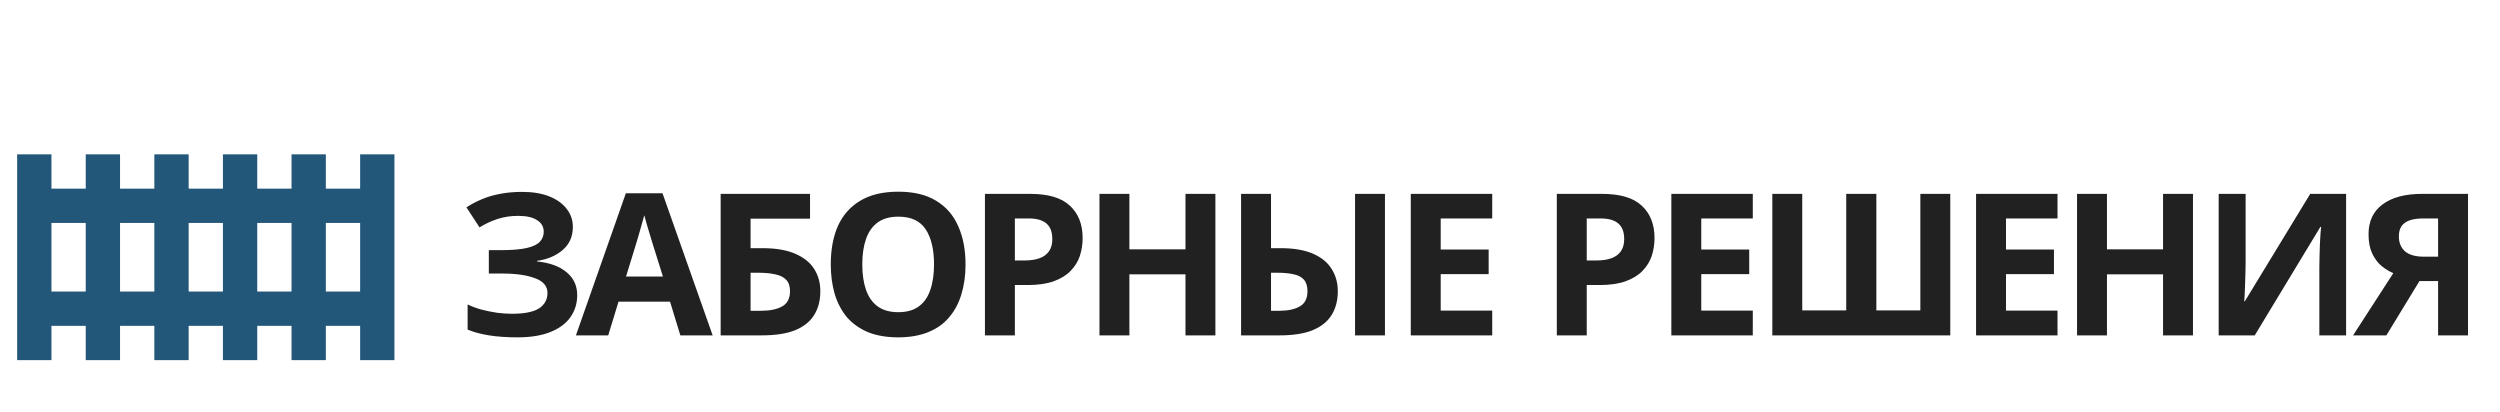
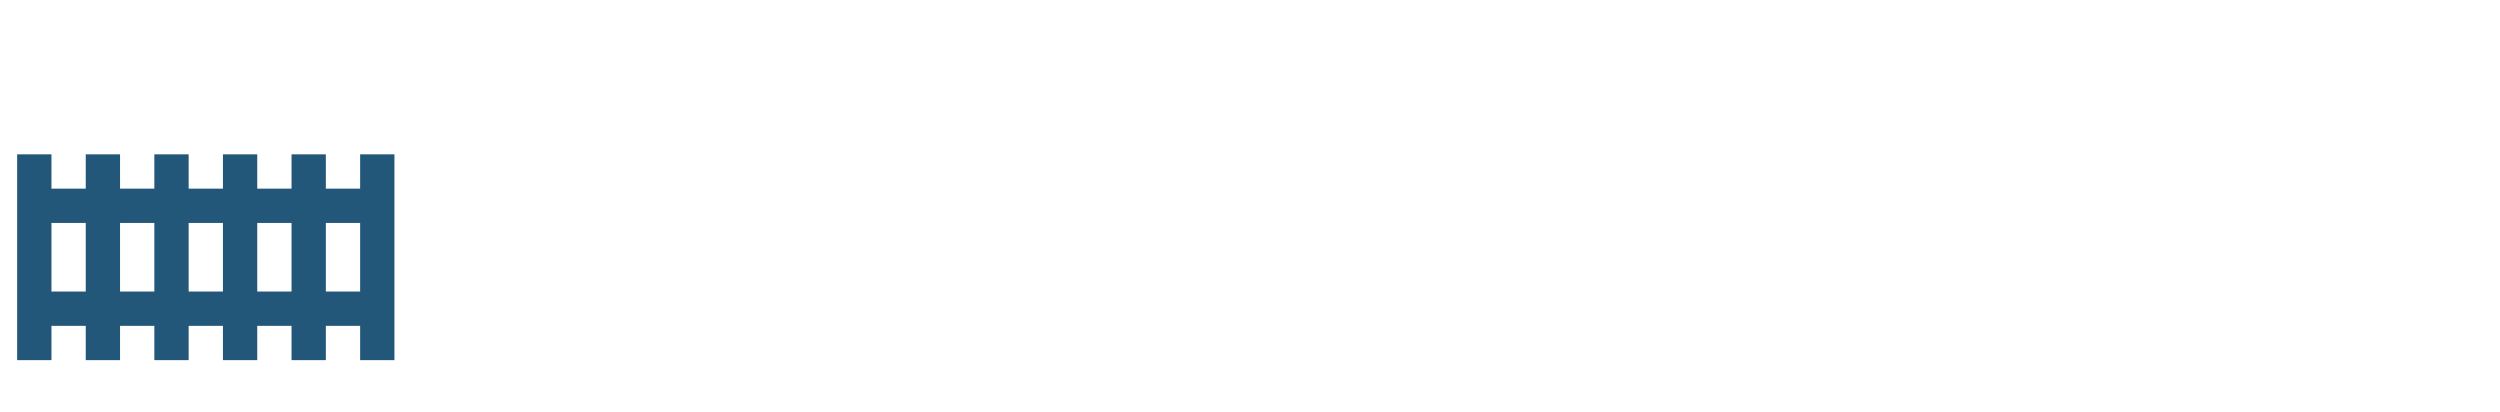
<svg xmlns="http://www.w3.org/2000/svg" width="164" height="27" viewBox="0 0 164 27" fill="none">
-   <path d="M37.579 14.889C37.579 15.513 37.358 16.016 36.916 16.397C36.474 16.778 35.911 17.017 35.226 17.112V17.151C36.075 17.238 36.725 17.476 37.176 17.866C37.635 18.247 37.865 18.746 37.865 19.361C37.865 19.898 37.718 20.379 37.423 20.804C37.128 21.22 36.691 21.545 36.11 21.779C35.529 22.013 34.81 22.13 33.952 22.13C33.25 22.13 32.626 22.087 32.08 22C31.543 21.913 31.075 21.788 30.676 21.623V19.972C30.945 20.102 31.248 20.215 31.586 20.31C31.924 20.397 32.266 20.466 32.613 20.518C32.96 20.561 33.28 20.583 33.575 20.583C34.398 20.583 34.992 20.466 35.356 20.232C35.729 19.989 35.915 19.651 35.915 19.218C35.915 18.776 35.646 18.455 35.109 18.256C34.572 18.048 33.848 17.944 32.938 17.944H32.067V16.41H32.847C33.584 16.41 34.156 16.362 34.563 16.267C34.97 16.172 35.256 16.033 35.421 15.851C35.586 15.669 35.668 15.452 35.668 15.201C35.668 14.88 35.525 14.629 35.239 14.447C34.962 14.256 34.541 14.161 33.978 14.161C33.501 14.161 33.051 14.23 32.626 14.369C32.21 14.508 31.82 14.69 31.456 14.915L30.598 13.602C30.919 13.394 31.257 13.216 31.612 13.069C31.976 12.913 32.375 12.796 32.808 12.718C33.241 12.631 33.722 12.588 34.251 12.588C34.953 12.588 35.551 12.688 36.045 12.887C36.539 13.086 36.916 13.359 37.176 13.706C37.445 14.044 37.579 14.438 37.579 14.889ZM44.631 22L43.955 19.79H40.575L39.899 22H37.78L41.056 12.679H43.461L46.75 22H44.631ZM42.811 15.981C42.767 15.834 42.711 15.647 42.642 15.422C42.572 15.197 42.503 14.967 42.434 14.733C42.364 14.499 42.308 14.295 42.265 14.122C42.221 14.295 42.161 14.512 42.083 14.772C42.013 15.023 41.944 15.266 41.875 15.5C41.814 15.725 41.766 15.886 41.732 15.981L41.069 18.139H43.487L42.811 15.981ZM47.275 22V12.718H53.138V14.343H49.238V16.28H50.018C50.894 16.28 51.609 16.401 52.163 16.644C52.727 16.887 53.143 17.22 53.411 17.645C53.68 18.07 53.814 18.555 53.814 19.101C53.814 19.708 53.68 20.228 53.411 20.661C53.143 21.094 52.727 21.428 52.163 21.662C51.6 21.887 50.872 22 49.979 22H47.275ZM49.901 20.388C50.499 20.388 50.967 20.293 51.305 20.102C51.652 19.911 51.825 19.578 51.825 19.101C51.825 18.772 51.739 18.52 51.565 18.347C51.401 18.174 51.162 18.057 50.85 17.996C50.547 17.927 50.179 17.892 49.745 17.892H49.238V20.388H49.901ZM63.339 17.346C63.339 18.065 63.248 18.72 63.066 19.309C62.893 19.89 62.624 20.392 62.26 20.817C61.905 21.242 61.446 21.567 60.882 21.792C60.328 22.017 59.673 22.13 58.919 22.13C58.165 22.13 57.507 22.017 56.943 21.792C56.389 21.558 55.929 21.233 55.565 20.817C55.21 20.392 54.941 19.885 54.759 19.296C54.586 18.707 54.499 18.052 54.499 17.333C54.499 16.371 54.655 15.535 54.967 14.824C55.288 14.113 55.773 13.563 56.423 13.173C57.082 12.774 57.918 12.575 58.932 12.575C59.938 12.575 60.765 12.774 61.415 13.173C62.065 13.563 62.546 14.118 62.858 14.837C63.179 15.548 63.339 16.384 63.339 17.346ZM56.566 17.346C56.566 17.996 56.649 18.555 56.813 19.023C56.978 19.491 57.234 19.851 57.58 20.102C57.927 20.353 58.373 20.479 58.919 20.479C59.483 20.479 59.933 20.353 60.271 20.102C60.618 19.851 60.869 19.491 61.025 19.023C61.19 18.555 61.272 17.996 61.272 17.346C61.272 16.367 61.09 15.6 60.726 15.045C60.362 14.49 59.764 14.213 58.932 14.213C58.378 14.213 57.927 14.339 57.58 14.59C57.234 14.841 56.978 15.201 56.813 15.669C56.649 16.137 56.566 16.696 56.566 17.346ZM67.576 12.718C68.772 12.718 69.643 12.978 70.189 13.498C70.744 14.009 71.021 14.716 71.021 15.617C71.021 16.024 70.96 16.414 70.839 16.787C70.718 17.151 70.514 17.48 70.228 17.775C69.951 18.061 69.582 18.286 69.123 18.451C68.664 18.616 68.096 18.698 67.42 18.698H66.575V22H64.612V12.718H67.576ZM67.472 14.33H66.575V17.086H67.225C67.598 17.086 67.918 17.038 68.187 16.943C68.456 16.848 68.664 16.696 68.811 16.488C68.958 16.28 69.032 16.011 69.032 15.682C69.032 15.223 68.906 14.885 68.655 14.668C68.404 14.443 68.009 14.33 67.472 14.33ZM79.73 22H77.767V17.996H74.088V22H72.125V12.718H74.088V16.358H77.767V12.718H79.73V22ZM81.415 22V12.718H83.379V16.28H84.016C84.874 16.28 85.58 16.401 86.135 16.644C86.689 16.887 87.097 17.22 87.356 17.645C87.625 18.07 87.76 18.555 87.76 19.101C87.76 19.708 87.625 20.228 87.356 20.661C87.088 21.094 86.672 21.428 86.109 21.662C85.554 21.887 84.835 22 83.951 22H81.415ZM83.898 20.388C84.479 20.388 84.934 20.293 85.263 20.102C85.602 19.911 85.77 19.578 85.77 19.101C85.77 18.772 85.692 18.52 85.537 18.347C85.389 18.174 85.168 18.057 84.874 17.996C84.579 17.927 84.224 17.892 83.808 17.892H83.379V20.388H83.898ZM88.891 22V12.718H90.853V22H88.891ZM97.89 22H92.547V12.718H97.89V14.33H94.51V16.371H97.656V17.983H94.51V20.375H97.89V22ZM105.091 12.718C106.287 12.718 107.158 12.978 107.704 13.498C108.258 14.009 108.536 14.716 108.536 15.617C108.536 16.024 108.475 16.414 108.354 16.787C108.232 17.151 108.029 17.48 107.743 17.775C107.465 18.061 107.097 18.286 106.638 18.451C106.178 18.616 105.611 18.698 104.935 18.698H104.09V22H102.127V12.718H105.091ZM104.987 14.33H104.09V17.086H104.74C105.112 17.086 105.433 17.038 105.702 16.943C105.97 16.848 106.178 16.696 106.326 16.488C106.473 16.28 106.547 16.011 106.547 15.682C106.547 15.223 106.421 14.885 106.17 14.668C105.918 14.443 105.524 14.33 104.987 14.33ZM114.983 22H109.64V12.718H114.983V14.33H111.603V16.371H114.749V17.983H111.603V20.375H114.983V22ZM127.938 22H116.264V12.718H118.227V20.362H121.113V12.718H123.089V20.362H125.975V12.718H127.938V22ZM134.973 22H129.63V12.718H134.973V14.33H131.593V16.371H134.739V17.983H131.593V20.375H134.973V22ZM143.859 22H141.896V17.996H138.217V22H136.254V12.718H138.217V16.358H141.896V12.718H143.859V22ZM145.545 12.718H147.313V17.203C147.313 17.42 147.308 17.662 147.3 17.931C147.291 18.2 147.282 18.464 147.274 18.724C147.265 18.975 147.256 19.196 147.248 19.387C147.239 19.569 147.23 19.695 147.222 19.764H147.261L151.551 12.718H153.904V22H152.149V17.541C152.149 17.307 152.153 17.051 152.162 16.774C152.17 16.488 152.179 16.215 152.188 15.955C152.205 15.695 152.218 15.47 152.227 15.279C152.244 15.08 152.257 14.95 152.266 14.889H152.214L147.911 22H145.545V12.718ZM158.717 18.438L156.546 22H154.362L157.001 17.918C156.749 17.814 156.498 17.662 156.247 17.463C155.995 17.255 155.787 16.982 155.623 16.644C155.458 16.297 155.376 15.873 155.376 15.37C155.376 14.512 155.683 13.858 156.299 13.407C156.914 12.948 157.776 12.718 158.886 12.718H161.902V22H159.939V18.438H158.717ZM158.964 14.33C158.626 14.33 158.335 14.369 158.093 14.447C157.859 14.525 157.677 14.651 157.547 14.824C157.425 14.997 157.365 15.227 157.365 15.513C157.365 15.92 157.499 16.245 157.768 16.488C158.045 16.722 158.461 16.839 159.016 16.839H159.939V14.33H158.964Z" fill="#212121" />
  <path d="M10.125 10.125V12.375H7.875V10.125H5.625V12.375H3.375V10.125H1.125V23.625H3.375V21.375H5.625V23.625H7.875V21.375H10.125V23.625H12.375V21.375H14.625V23.625H16.875V21.375H19.125V23.625H21.375V21.375H23.625V23.625H25.875V10.125H23.625V12.375H21.375V10.125H19.125V12.375H16.875V10.125H14.625V12.375H12.375V10.125H10.125ZM3.375 14.625H5.625V19.125H3.375V14.625ZM7.875 14.625H10.125V19.125H7.875V14.625ZM12.375 14.625H14.625V19.125H12.375V14.625ZM16.875 14.625H19.125V19.125H16.875V14.625ZM21.375 14.625H23.625V19.125H21.375V14.625Z" fill="#22577A" />
</svg>